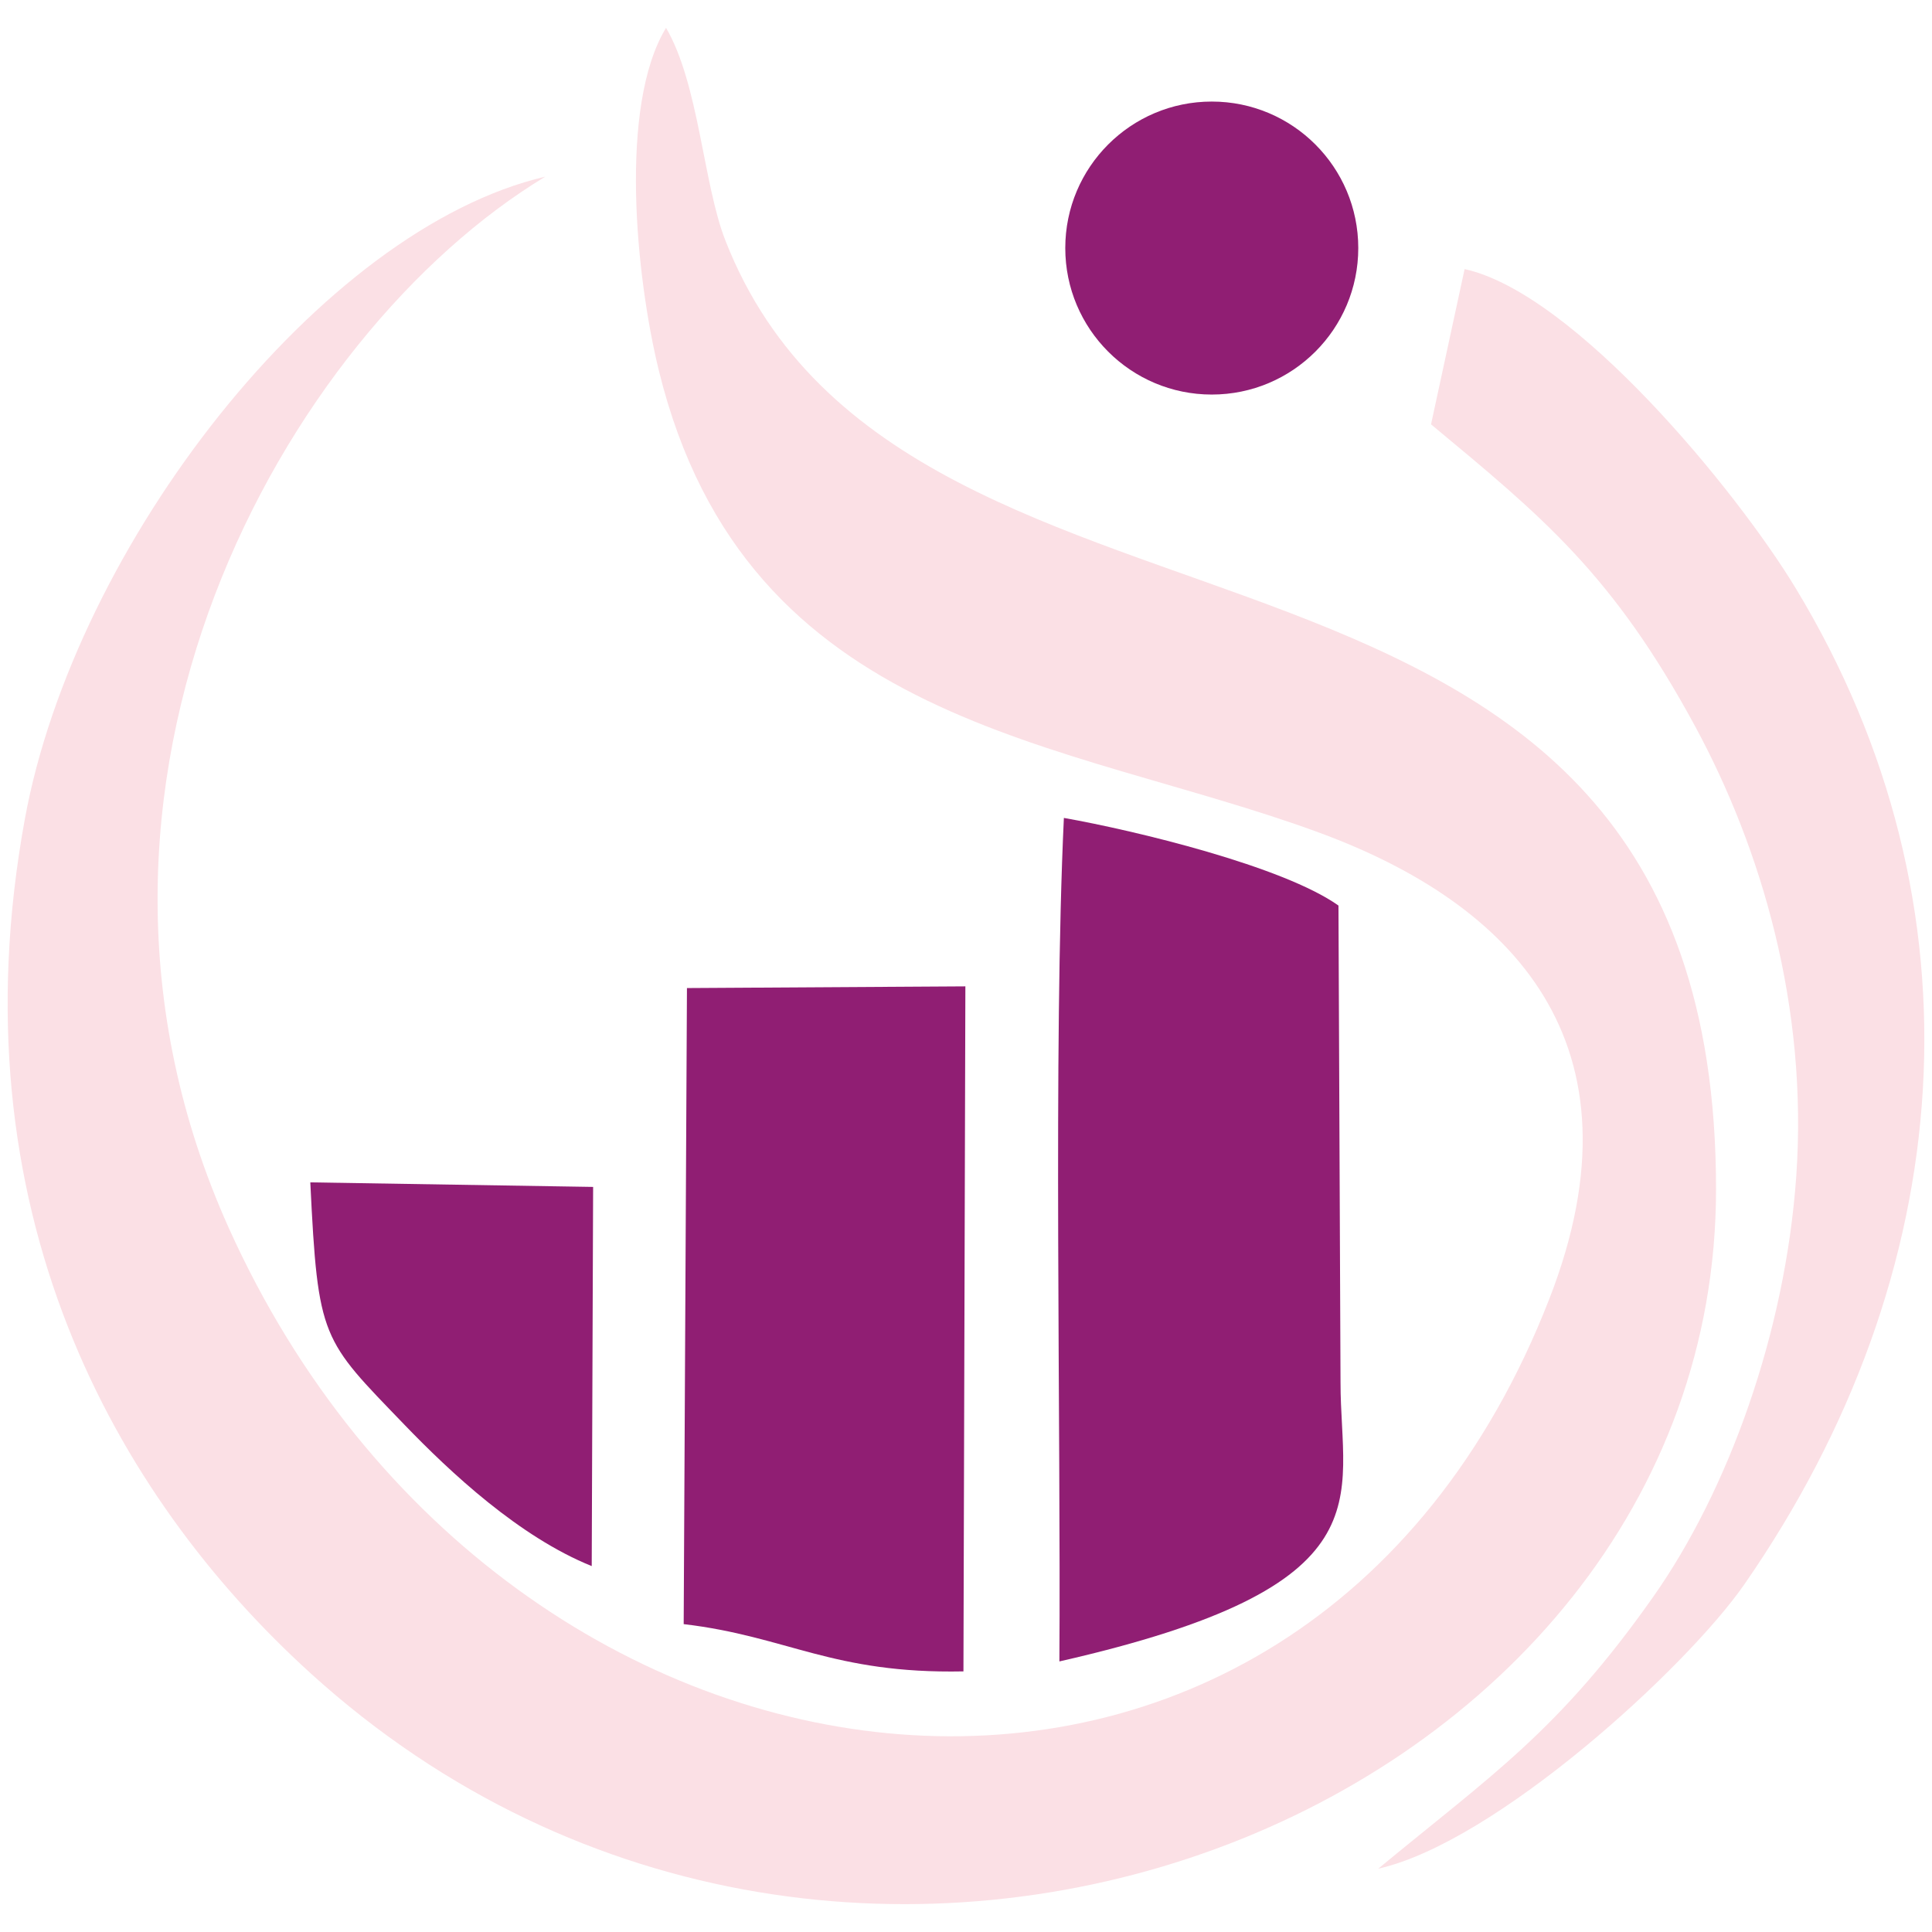
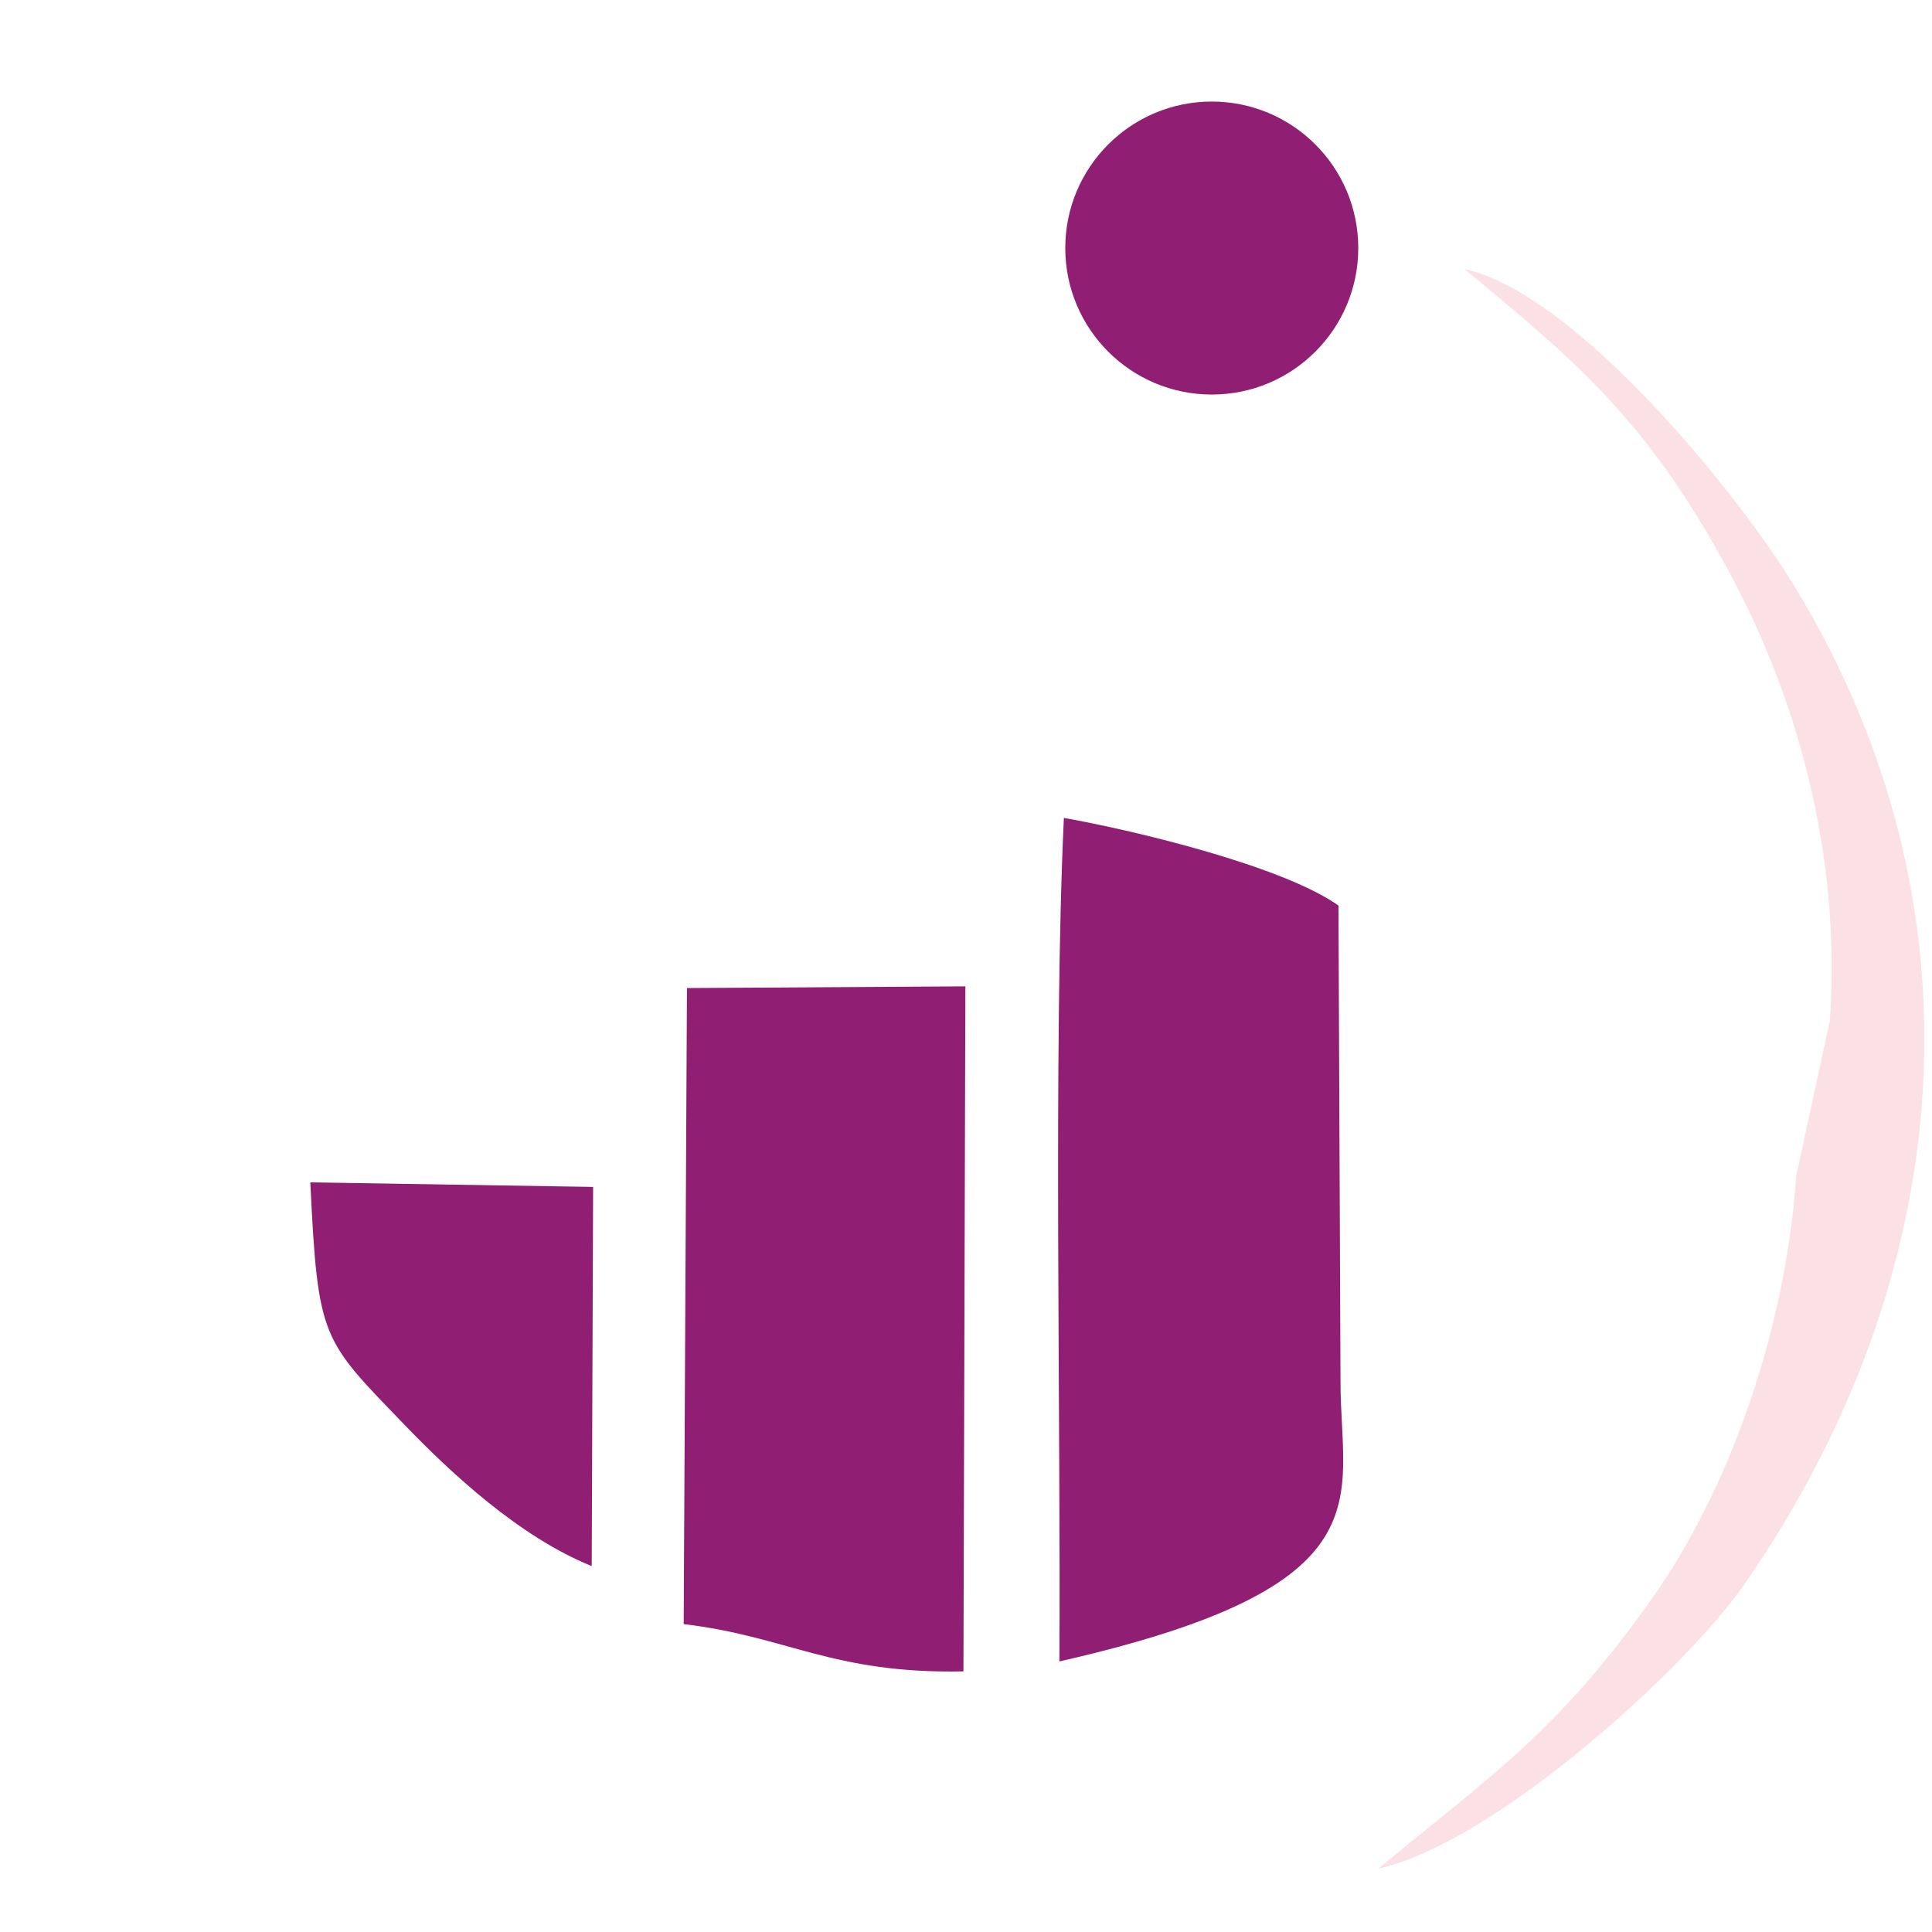
<svg xmlns="http://www.w3.org/2000/svg" xml:space="preserve" width="12.7mm" height="12.7mm" version="1.1" style="shape-rendering:geometricPrecision; text-rendering:geometricPrecision; image-rendering:optimizeQuality; fill-rule:evenodd; clip-rule:evenodd" viewBox="0 0 1270 1270">
  <defs>
    <style type="text/css">
   
    .fil1 {fill:#901E73}
    .fil0 {fill:#FBE0E5}
   
  </style>
  </defs>
  <g id="Camada_x0020_1">
    <g id="_2159325763168">
-       <path class="fil0" d="M437.82 18.29c-31.27,51.53 -19.69,164.34 -4.73,225.28 57.59,234.61 267.44,242.33 434.4,303.88 125.82,46.4 216.49,137.82 151.05,306.14 -163.35,420.16 -685.49,359.15 -868.11,-46.3 -131.14,-291.16 37.21,-587.97 208,-691.16 -147.41,34.43 -309.16,242.08 -342.12,422.4 -46.77,255.94 58.81,444.28 187.96,561.48 354.47,321.66 923.77,92.13 923.77,-318.33 0,-486.45 -531.05,-316.27 -651.23,-623.65 -14.59,-37.32 -17.32,-102.64 -38.99,-139.74z" />
      <path class="fil1" d="M696.39 1092.14c217.72,-49.5 184.79,-106.02 184.8,-183.36l-1.35 -313.51c-36.44,-25.89 -133.77,-49.34 -180.5,-57.61 -7.07,149.7 -1.92,400.11 -2.95,554.48z" />
-       <path class="fil0" d="M1180.79 772.93c-7.21,103.64 -45.09,207.13 -93.88,276.5 -62.35,88.66 -106.76,117.63 -180.93,178.95 77.28,-17.3 202.62,-132.04 240.73,-186.98 141.1,-203.43 160.44,-445.6 33.57,-654.93 -38.68,-63.83 -145.09,-193.6 -217.52,-209.59l-22.07 102.06c72.89,60.58 119.29,98.07 173.77,198.81 43.54,80.53 74.04,184.05 66.33,295.18z" />
+       <path class="fil0" d="M1180.79 772.93c-7.21,103.64 -45.09,207.13 -93.88,276.5 -62.35,88.66 -106.76,117.63 -180.93,178.95 77.28,-17.3 202.62,-132.04 240.73,-186.98 141.1,-203.43 160.44,-445.6 33.57,-654.93 -38.68,-63.83 -145.09,-193.6 -217.52,-209.59c72.89,60.58 119.29,98.07 173.77,198.81 43.54,80.53 74.04,184.05 66.33,295.18z" />
      <path class="fil1" d="M449.42 1067.62c68.16,8.02 97.58,32.79 183.9,31.07l1.27 -450.3 -183.02 1.11 -2.15 418.12z" />
      <path class="fil1" d="M203.98 777.23c5.04,103.73 7.51,102.86 61.94,159.38 30.13,31.29 75.44,73.67 123.05,92.86l0.92 -249.25 -185.91 -2.99z" />
      <circle class="fil1" cx="796.56" cy="163.06" r="96.3" />
    </g>
  </g>
</svg>